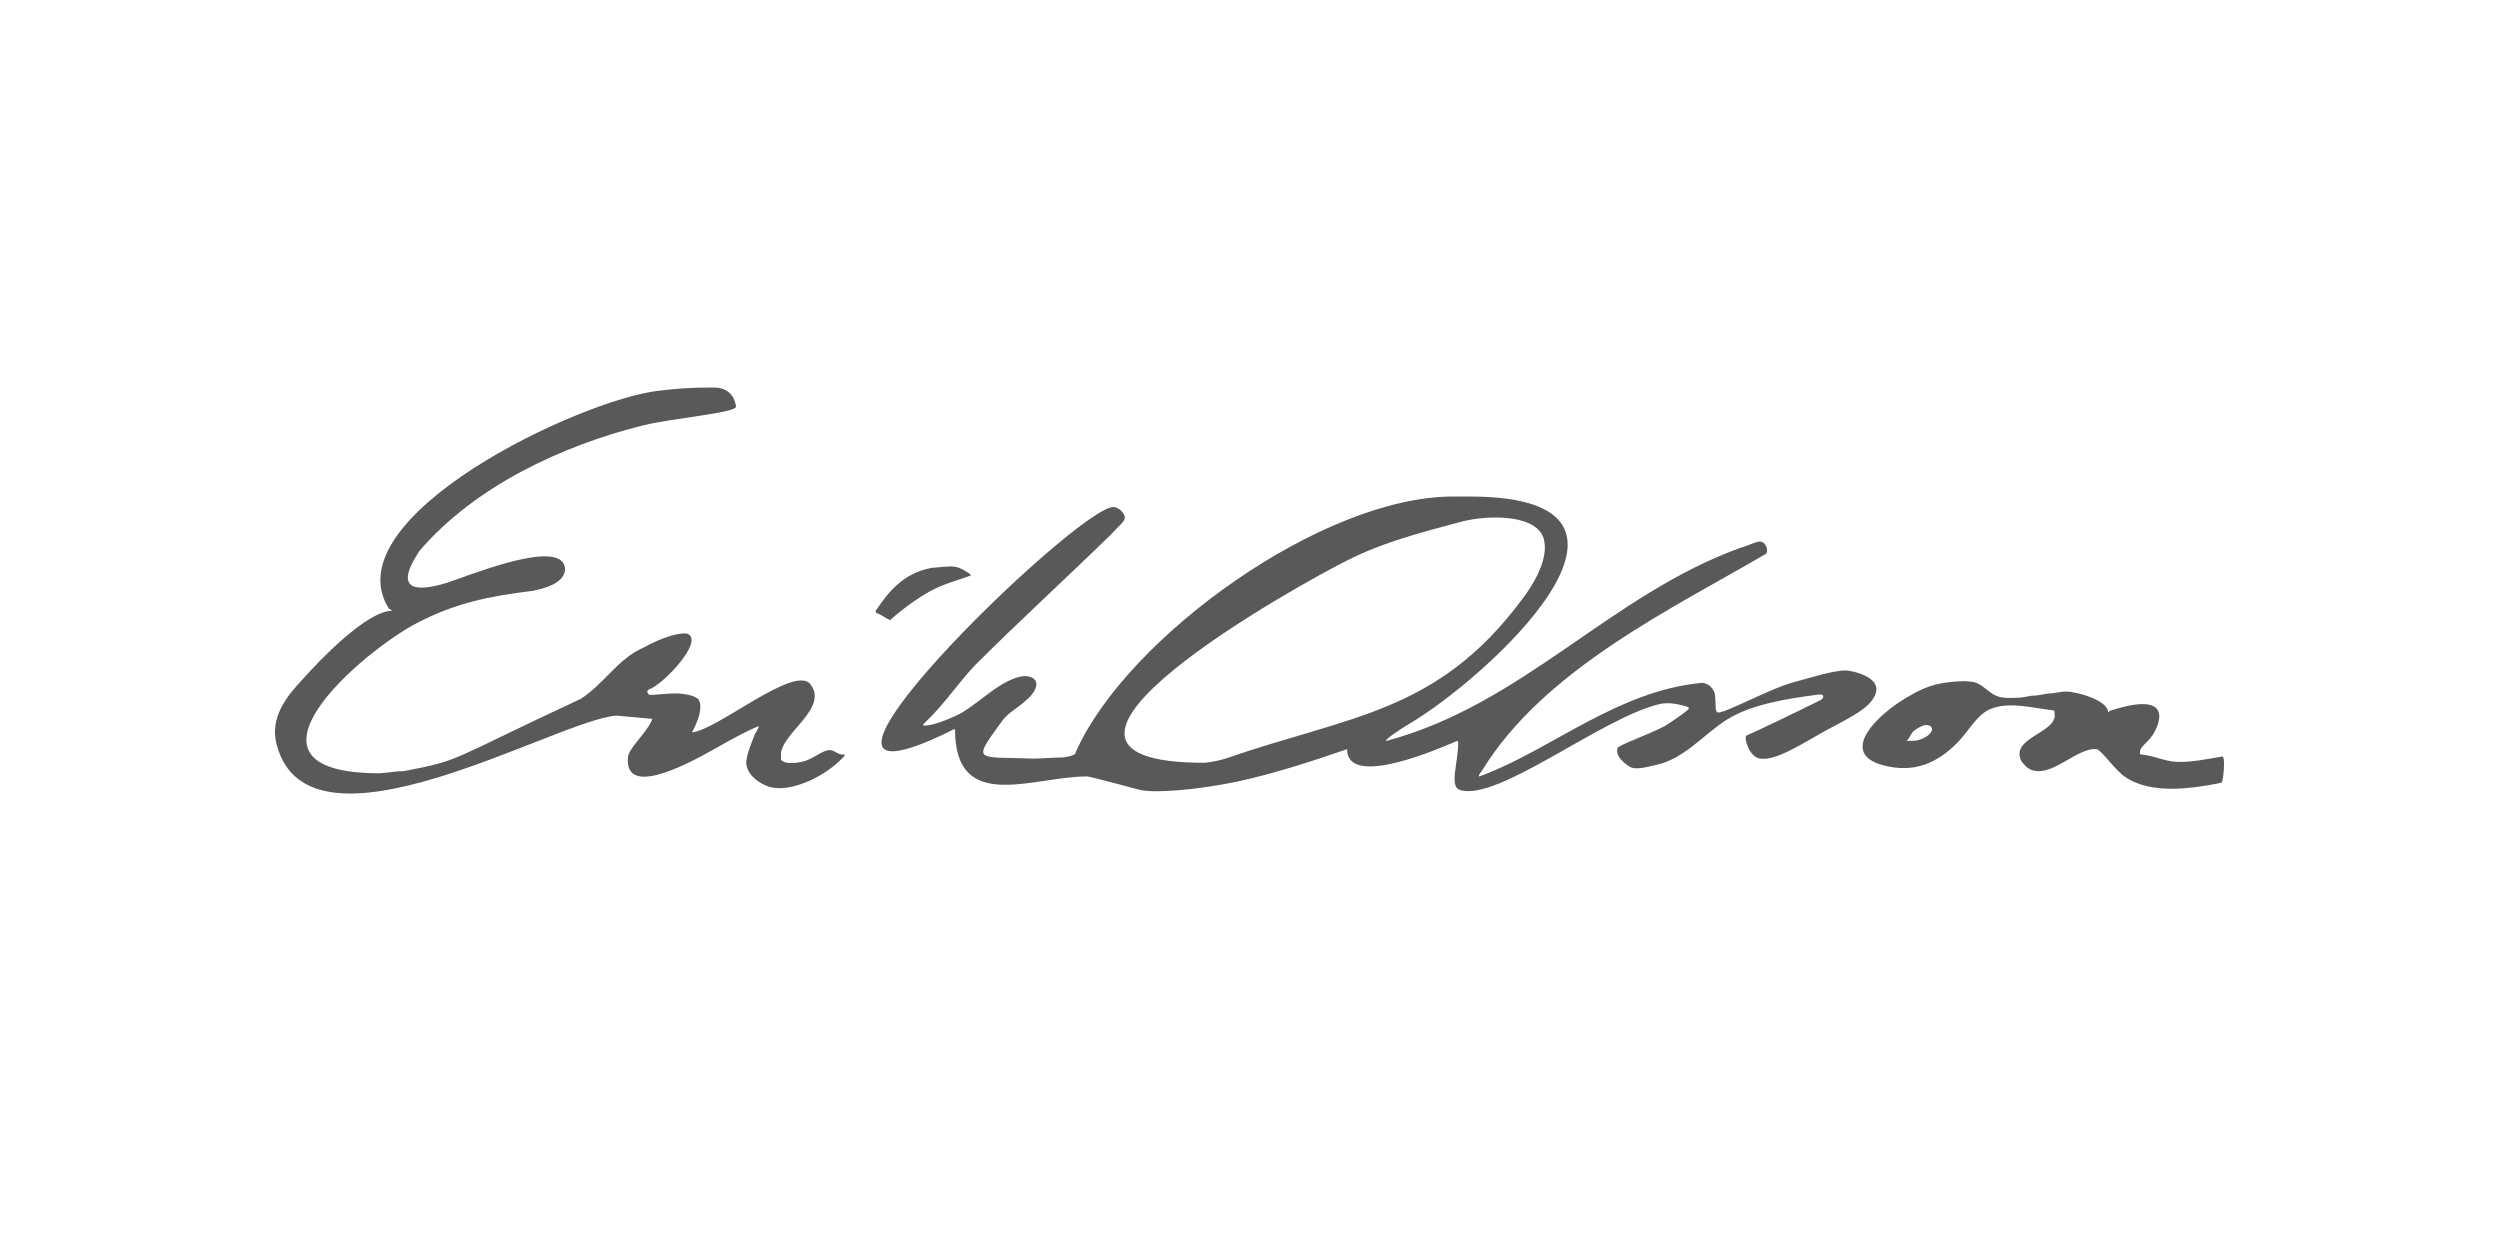
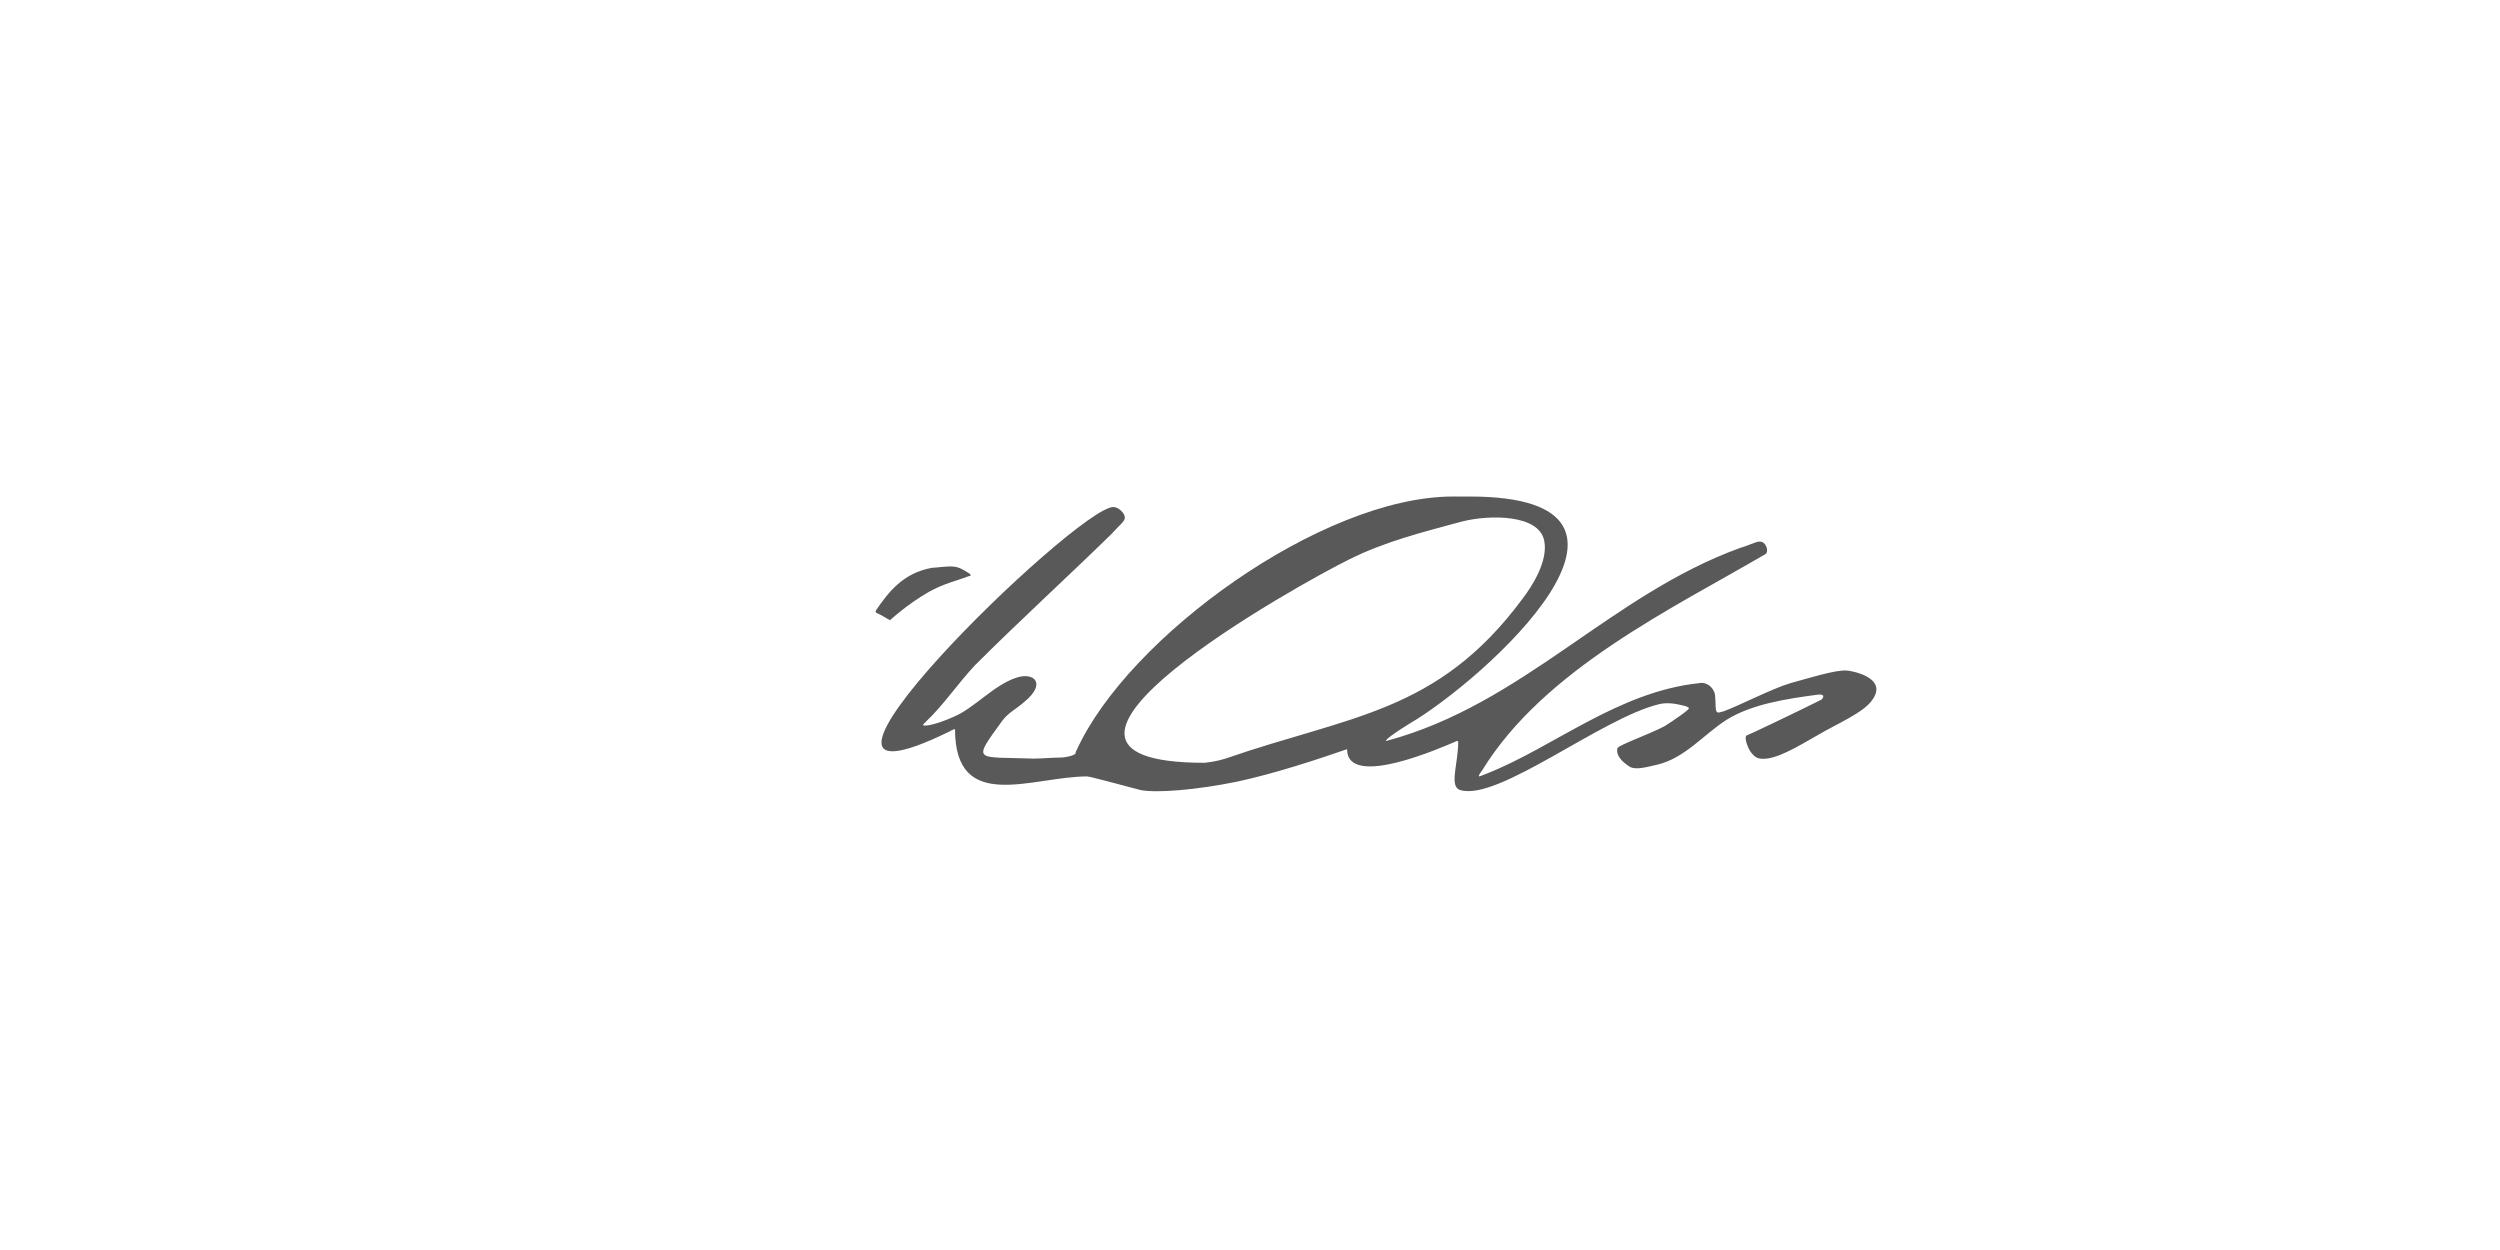
<svg xmlns="http://www.w3.org/2000/svg" width="200px" height="100px" viewBox="0 0 200 100" version="1.1">
  <title>logo_erikolsson</title>
  <g id="logo_erikolsson" stroke="none" stroke-width="1" fill="none" fill-rule="evenodd">
    <g id="eo_logo_dark" transform="translate(22, 31)" fill="#595959" fill-rule="nonzero">
-       <path d="M35.113,0 C36.79,0 36.874,1.51 36.874,1.51 C37.042,2.013 31.926,2.432 29.494,3.019 C23.037,4.613 15.992,7.883 11.547,13.083 C11.38,13.418 8.612,17.108 13.56,15.683 C14.818,15.347 23.037,11.825 23.204,14.509 C23.204,15.683 21.443,16.102 20.605,16.27 C17.082,16.689 14.399,17.276 11.463,18.786 C7.019,21.05 -4.387,30.862 8.36,30.862 C9.451,30.778 9.618,30.694 10.289,30.694 C15.07,29.772 13.644,29.94 24.462,24.908 C26.391,23.65 27.398,21.721 29.494,20.798 C31.004,19.96 32.513,19.54 33.016,19.708 C34.358,20.295 31.004,23.817 29.914,24.153 C29.746,24.237 29.746,24.404 29.914,24.572 C30.165,24.656 31.675,24.404 32.429,24.488 C33.268,24.572 33.604,24.74 33.855,24.908 C34.442,25.746 33.352,27.591 33.352,27.591 C35.365,27.424 41.571,22.14 42.829,23.734 C44.338,25.662 40.48,27.675 40.48,29.352 C40.48,29.604 40.48,29.604 40.48,29.772 C40.564,29.94 41.067,30.191 42.158,29.94 C42.996,29.772 43.667,29.101 44.254,29.017 C44.757,28.933 45.009,29.436 45.512,29.352 C45.596,29.352 45.596,29.436 45.512,29.52 C44.17,31.03 41.319,32.455 39.558,31.952 C38.803,31.701 37.881,31.114 37.713,30.191 C37.629,29.52 38.132,28.43 38.384,27.759 C38.468,27.591 38.719,27.172 38.719,27.088 C38.216,27.256 36.874,27.927 35.281,28.849 C32.346,30.527 27.985,32.623 28.236,29.604 C28.236,28.933 29.662,27.675 30.081,26.753 C30.165,26.585 30.249,26.501 30.081,26.501 C29.159,26.417 28.236,26.333 27.314,26.249 C22.533,26.585 2.742,38.41 0.142,28.598 C-0.445,26.417 0.896,24.74 2.238,23.314 C3.58,21.805 7.354,17.863 9.367,17.863 C9.283,17.779 9.283,17.779 9.115,17.695 C4.503,10.399 24.462,0.923 30.752,0.252 C32.262,0.084 33.1,0 35.113,0" id="Path" />
      <path d="M76.039,29.688 C75.452,29.856 75.116,29.94 74.362,30.023 C56.163,30.023 82.161,15.599 85.935,13.754 C88.786,12.328 91.805,11.573 94.908,10.735 C97.173,10.148 101.114,10.148 101.534,12.244 C101.869,13.838 100.611,15.85 99.772,16.941 C92.979,26.082 85.935,26.249 76.039,29.688 M125.77,22.643 C124.848,22.559 122.5,23.314 121.242,23.65 C119.816,24.069 117.216,25.411 115.874,25.914 C115.707,25.914 115.371,26.166 115.287,25.83 C115.203,25.495 115.287,24.572 115.12,24.321 C114.868,23.734 114.281,23.566 113.945,23.65 C107.488,24.321 102.288,28.765 97.005,30.862 C96.753,30.946 96.418,31.114 96.334,31.114 C96.25,31.03 96.418,30.862 96.586,30.61 C101.534,22.559 111.765,17.695 119.229,13.334 C119.397,13.251 119.397,12.915 119.313,12.747 C119.061,12.16 118.642,12.328 118.39,12.412 C118.139,12.496 117.552,12.747 117.216,12.831 C106.817,16.605 99.856,25.327 88.954,28.262 C88.702,28.346 88.954,28.011 90.715,26.92 C96.753,23.398 113.023,8.722 95.579,8.722 C95.16,8.722 94.992,8.722 94.237,8.722 C83.754,8.722 68.239,19.96 64.13,29.017 C64.046,29.101 64.046,29.269 64.046,29.269 C63.962,29.436 63.291,29.604 62.788,29.604 C62.285,29.604 61.279,29.688 60.692,29.688 C55.995,29.52 55.744,30.023 58.176,26.669 C58.679,25.998 59.266,25.746 59.937,25.159 C61.782,23.65 60.692,22.727 59.266,23.23 C57.505,23.817 55.911,25.662 54.318,26.333 C52.641,27.088 51.634,27.172 51.886,26.92 C51.97,26.837 51.97,26.837 52.054,26.753 C53.479,25.411 54.653,23.65 55.995,22.224 C59.518,18.702 63.291,15.263 66.898,11.741 C67.569,10.986 67.988,10.735 67.988,10.399 C67.988,10.064 67.485,9.561 67.065,9.561 C64.13,9.561 37.21,35.726 53.983,27.507 C54.15,27.424 54.234,27.34 54.402,27.34 C54.402,34.133 60.608,31.114 64.969,31.114 C65.22,31.114 68.575,32.036 69.246,32.204 C70.504,32.455 73.691,32.204 76.961,31.533 C80.064,30.862 83.335,29.772 85.767,28.933 C85.767,32.204 93.566,28.682 94.405,28.346 C94.489,28.262 94.657,28.262 94.657,28.346 C94.657,30.107 93.902,31.952 94.824,32.204 C97.844,33.126 106.146,26.417 110.759,25.327 C111.513,25.159 112.184,25.327 112.855,25.495 C113.023,25.579 113.107,25.579 113.107,25.662 C113.191,25.746 111.849,26.669 111.178,27.088 C109.92,27.759 107.488,28.598 107.404,28.849 C107.404,28.849 107.069,29.52 108.41,30.359 C108.914,30.61 109.752,30.359 110.507,30.191 C112.771,29.688 114.281,27.759 116.126,26.585 C118.139,25.327 120.906,24.908 123.422,24.572 C124.093,24.488 123.841,24.908 123.674,24.992 C121.661,25.998 117.971,27.759 117.719,27.843 C117.468,28.011 117.971,29.604 118.81,29.688 C119.984,29.856 121.745,28.765 123.506,27.759 C124.932,26.92 127.112,25.998 127.783,24.992 C129.125,23.147 125.938,22.643 125.77,22.643" id="Shape" />
      <path d="M54.402,14.341 C54.905,14.425 55.324,14.76 55.492,14.844 C55.744,15.012 55.66,15.096 55.492,15.096 C54.653,15.431 53.479,15.683 52.305,16.354 C50.544,17.36 49.202,18.618 49.202,18.618 C48.867,18.45 48.531,18.199 48.112,18.031 C48.028,17.947 48.028,17.863 48.112,17.779 C49.035,16.437 50.209,14.844 52.557,14.425 C52.892,14.425 53.815,14.257 54.402,14.341" id="Path" />
-       <path d="M131.557,28.178 C131.138,28.346 130.634,28.178 130.467,28.346 C130.634,28.262 130.802,27.843 131.054,27.507 C131.389,27.256 131.809,27.004 132.06,27.004 C132.899,27.004 132.647,27.843 131.557,28.178 M152.02,29.94 C151.013,29.856 150.259,29.436 149.252,29.352 C149.168,29.352 149.168,29.101 149.252,28.933 C149.504,28.514 149.923,28.262 150.175,27.843 C150.007,28.178 152.942,23.901 146.904,25.83 C146.82,25.83 146.82,25.83 146.652,25.998 C146.652,24.992 144.053,24.321 143.298,24.321 C142.879,24.321 142.292,24.488 141.788,24.488 C141.369,24.572 140.95,24.656 140.53,24.656 C140.111,24.74 139.692,24.824 139.272,24.824 C139.105,24.824 138.182,24.908 137.679,24.656 C137.092,24.404 136.589,23.734 135.918,23.566 C135.079,23.398 133.737,23.566 132.983,23.734 C130.215,24.321 124.177,28.933 128.538,30.191 C131.221,30.946 133.066,29.94 134.576,28.43 C135.499,27.507 136.086,26.249 137.176,25.746 C138.685,25.075 140.698,25.662 142.292,25.83 C142.375,25.83 142.375,26.082 142.375,26.333 C142.208,27.675 138.853,28.095 139.692,29.856 C139.692,29.856 139.943,30.275 140.363,30.527 C142.04,31.365 144.137,28.765 145.73,28.933 C146.149,29.017 147.24,30.694 148.078,31.197 C150.091,32.539 153.278,32.12 155.71,31.617 C155.878,31.533 156.045,29.52 155.794,29.52 C154.703,29.688 153.278,30.023 152.02,29.94" id="Shape" />
    </g>
  </g>
</svg>